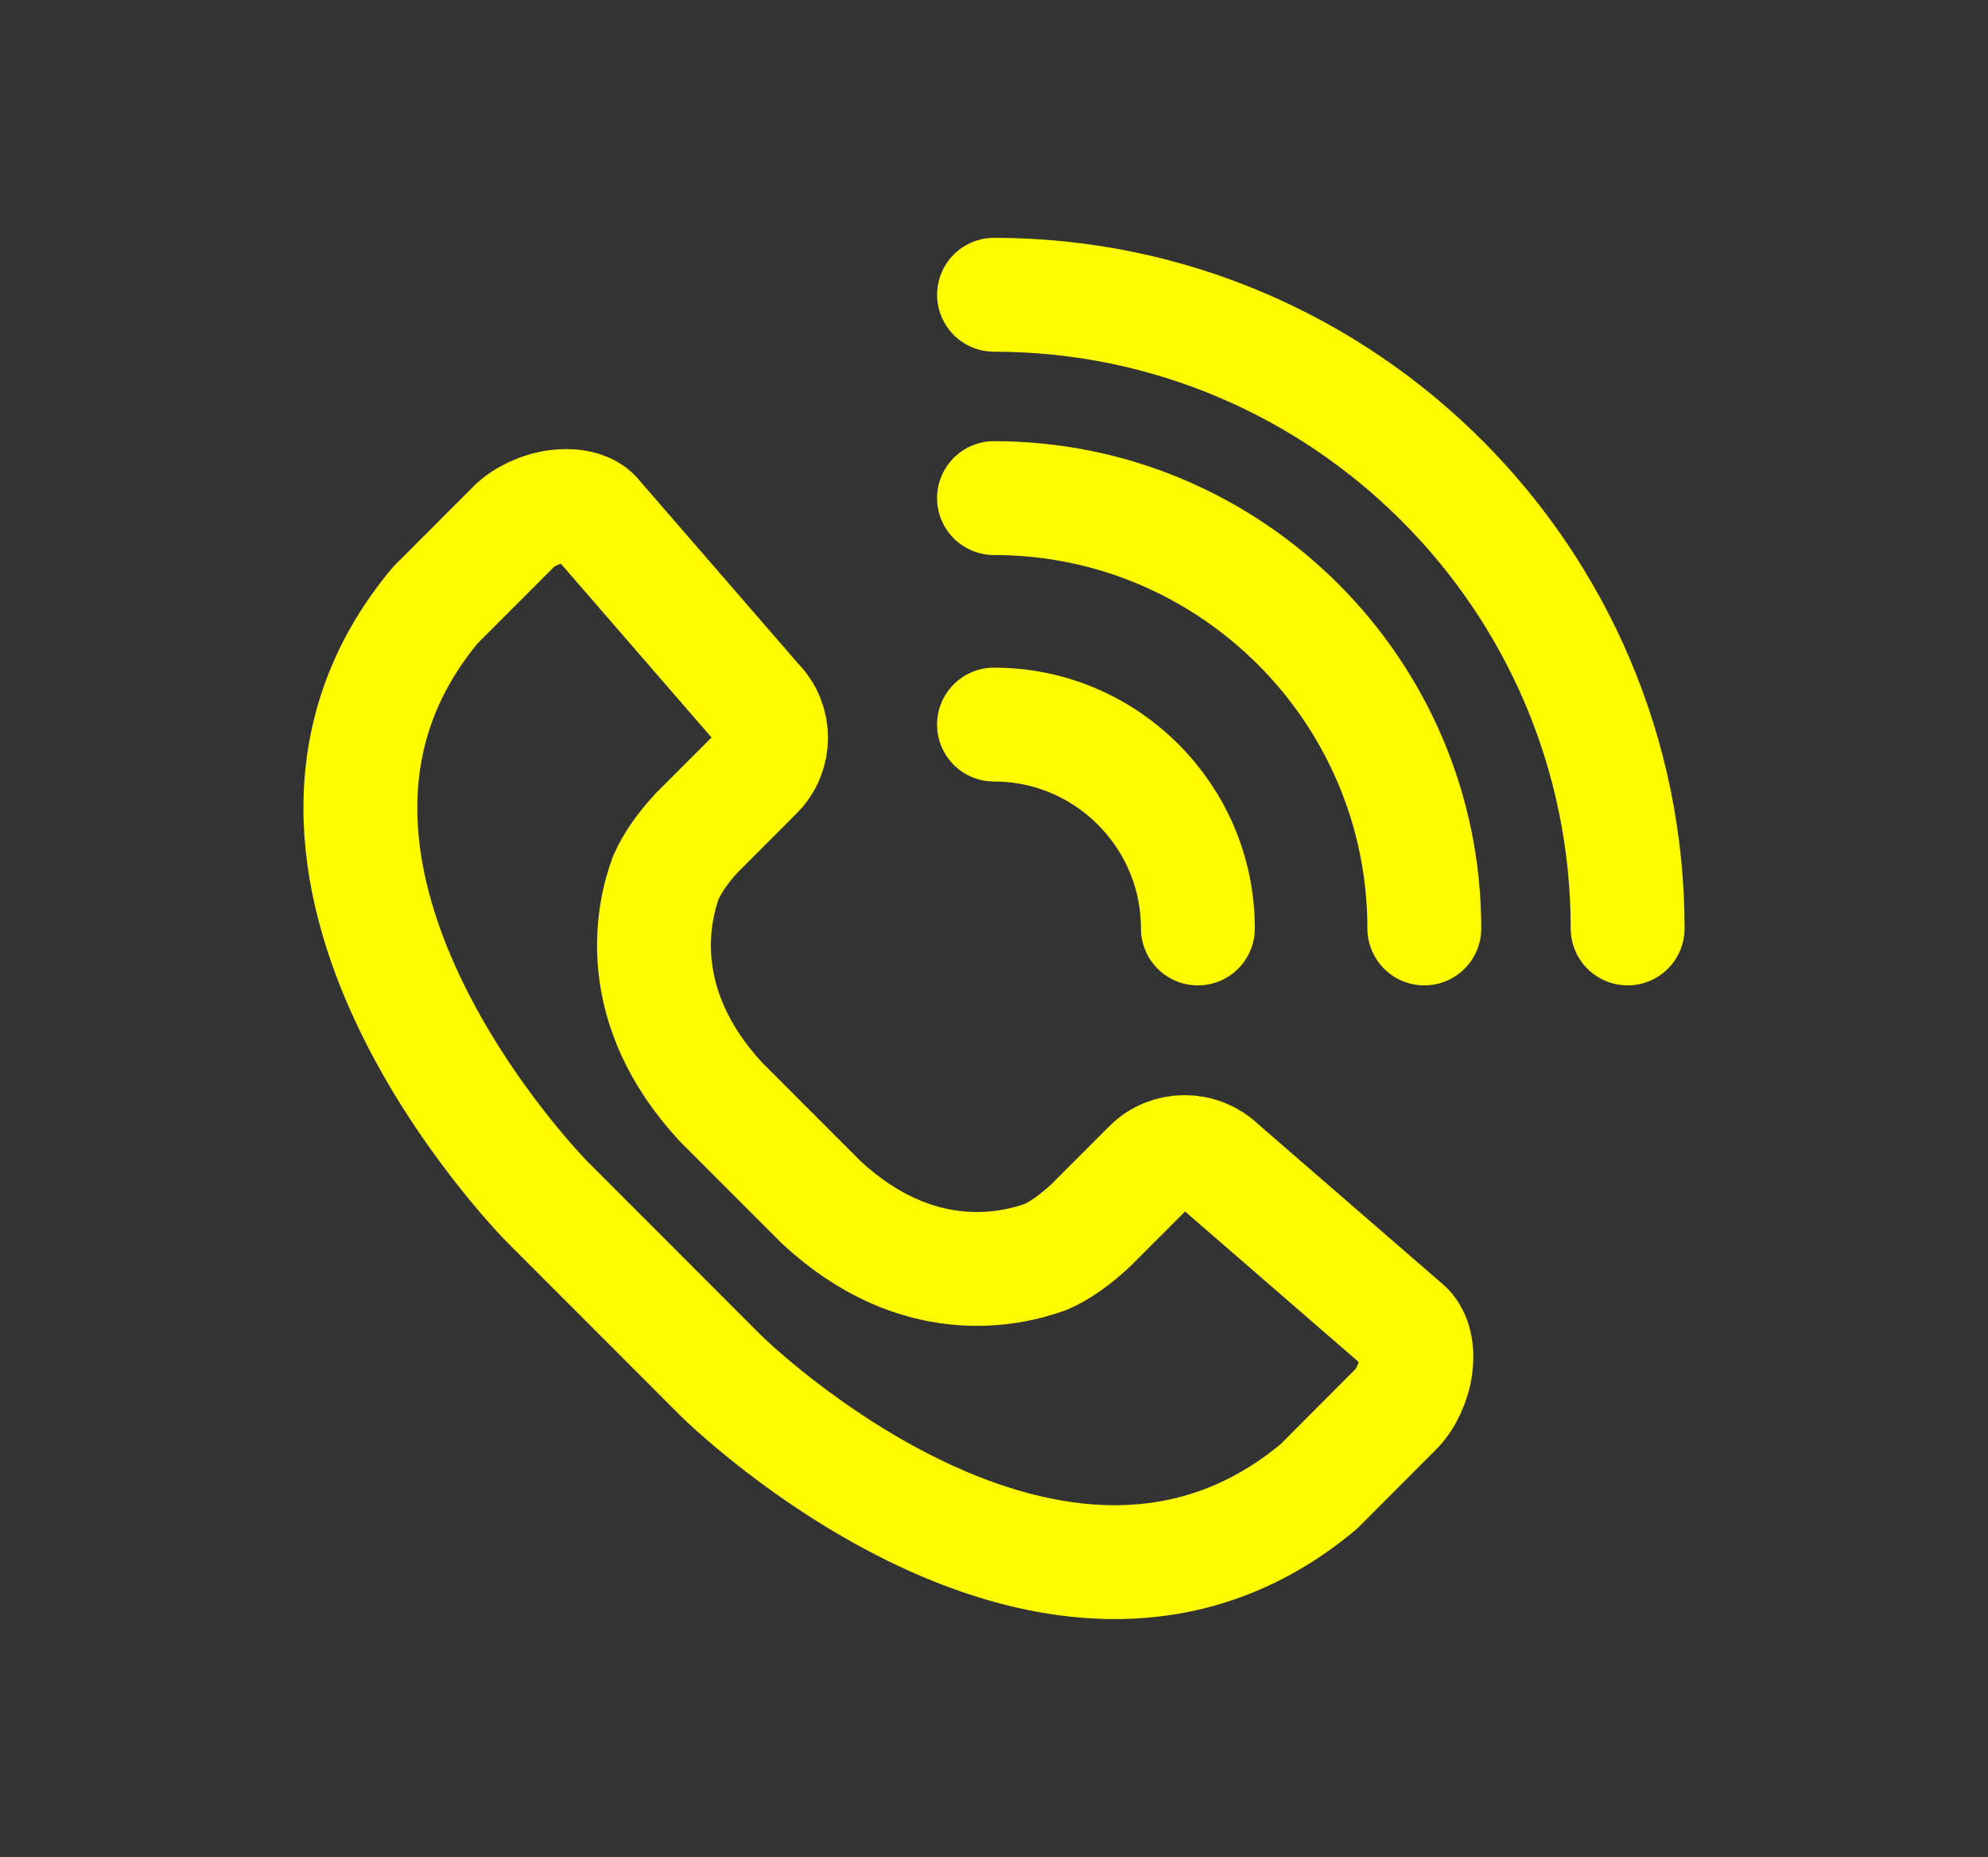
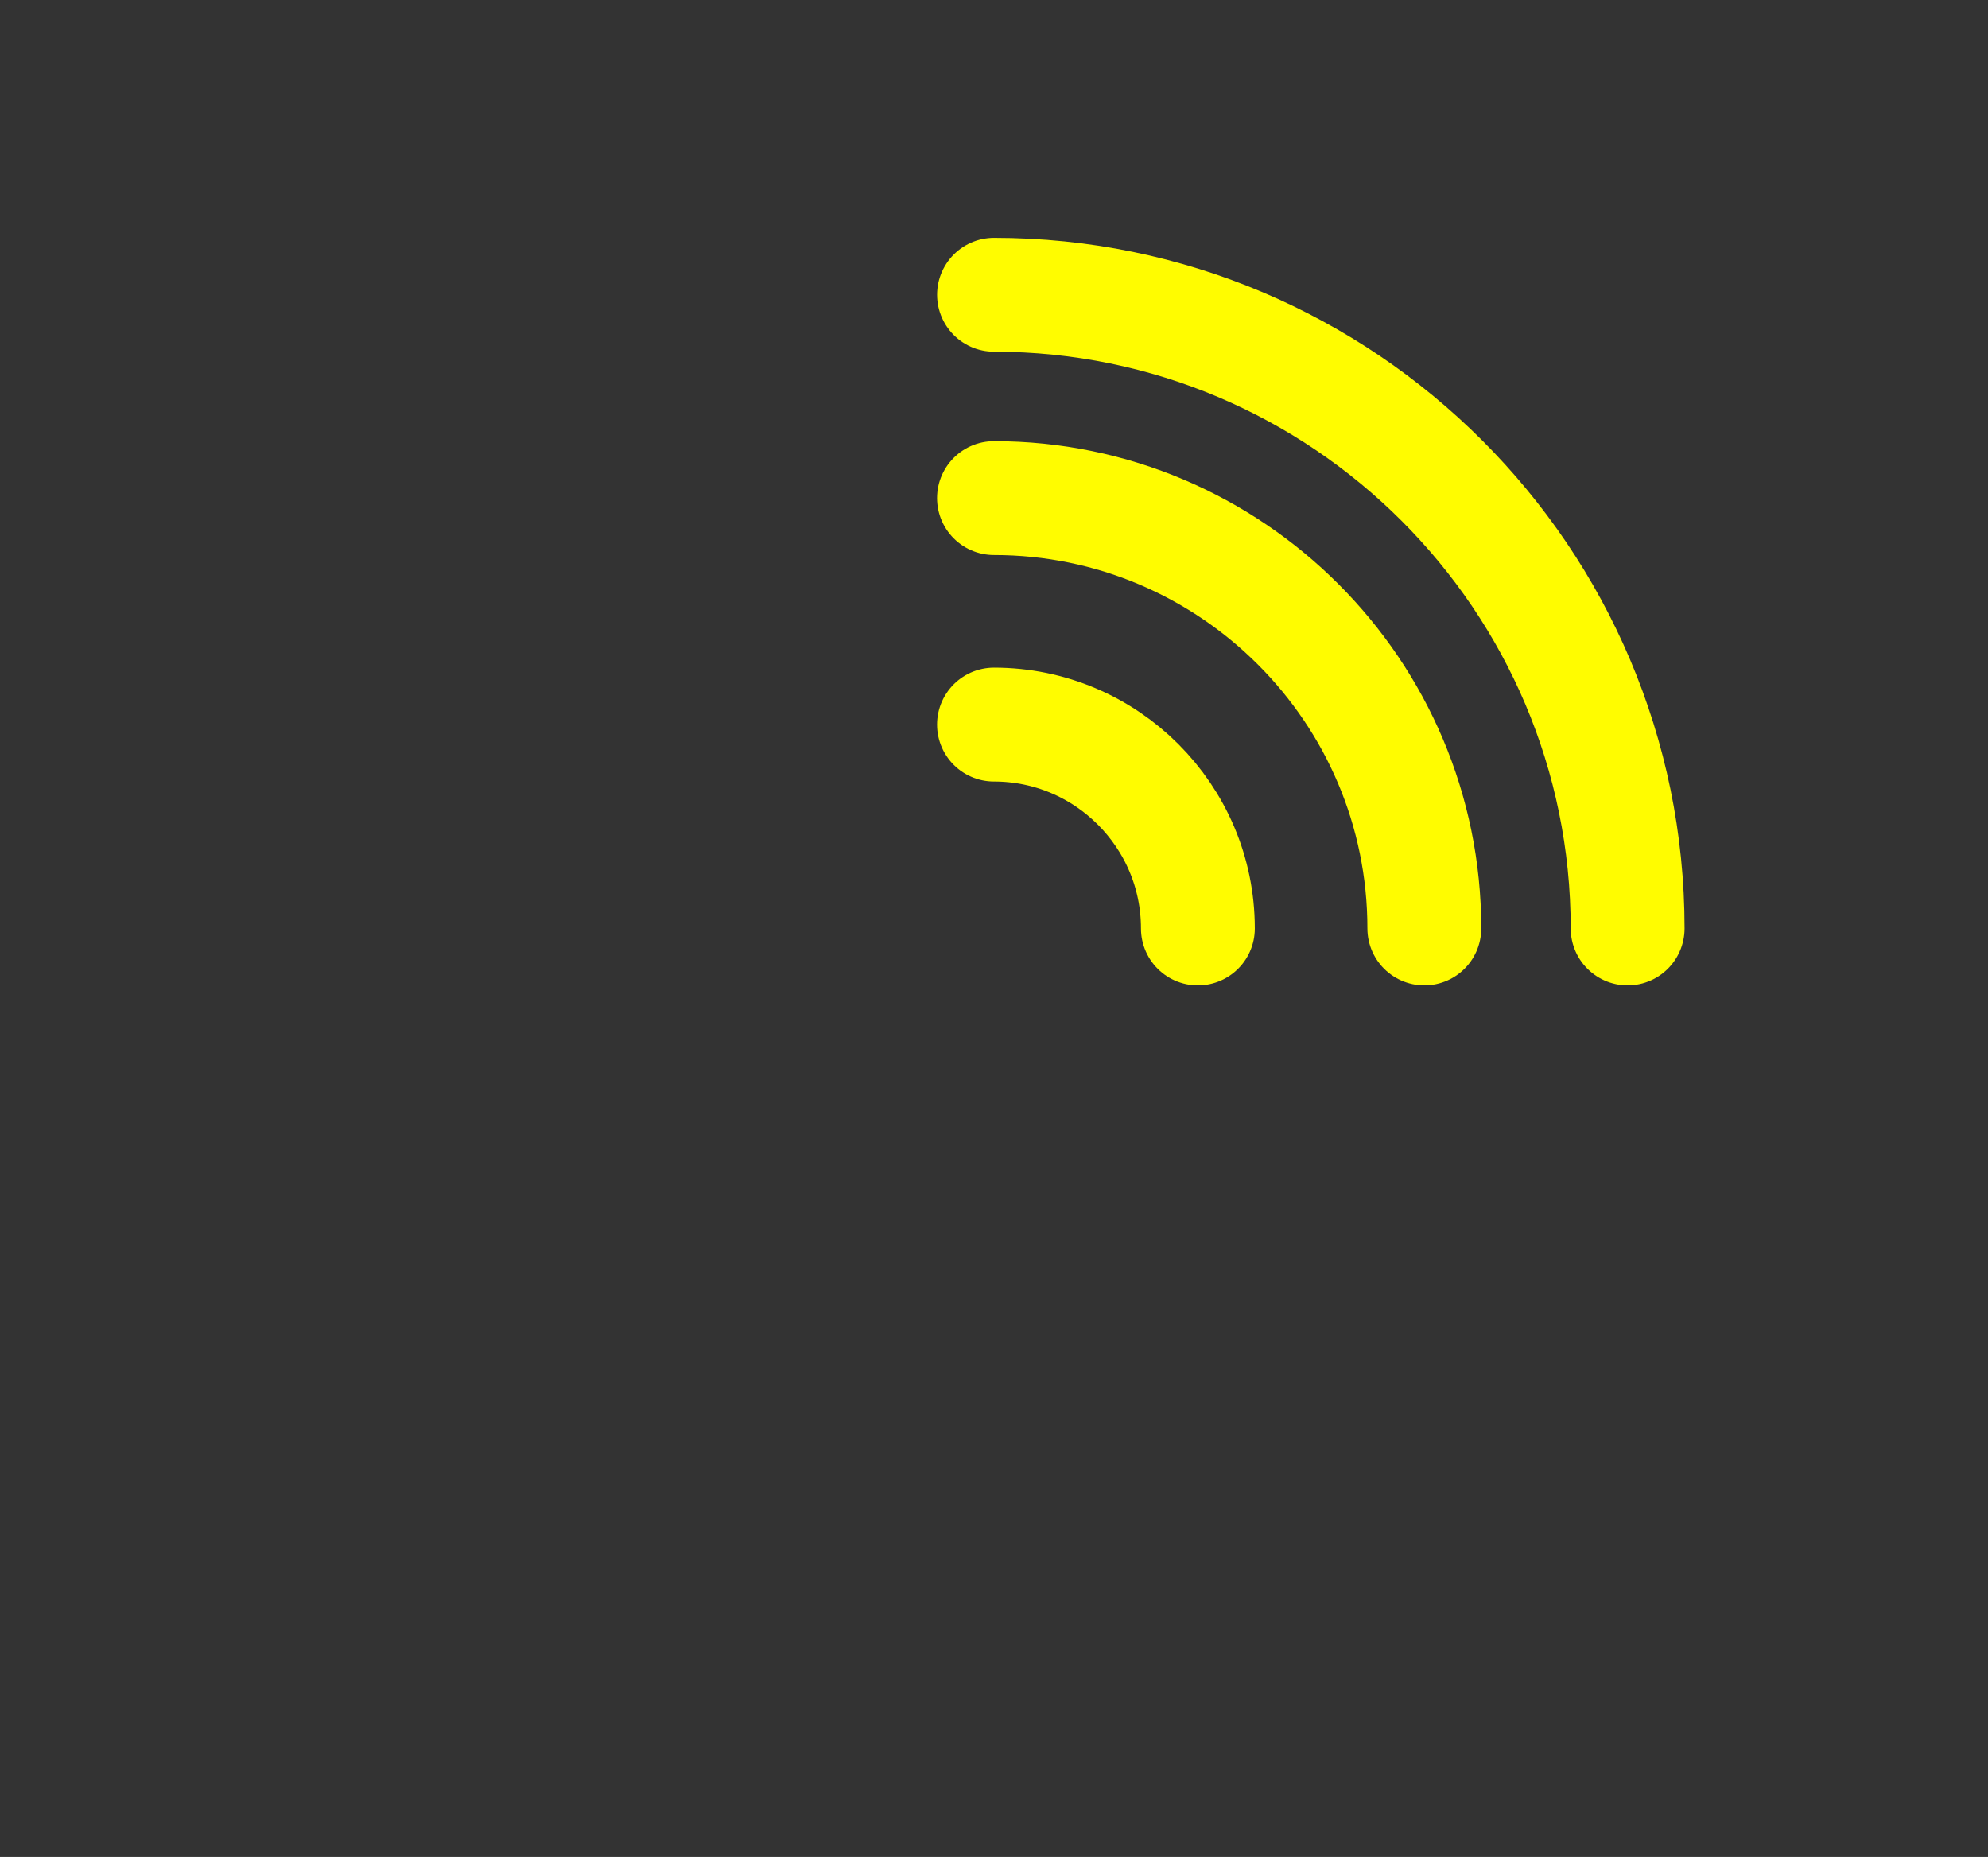
<svg xmlns="http://www.w3.org/2000/svg" version="1.1" id="icon" x="0px" y="0px" width="104.765px" height="97.847px" viewBox="0 0 104.765 97.847" enable-background="new 0 0 104.765 97.847" xml:space="preserve">
  <rect x="0" y="0" width="104.765" height="97.847" fill="#333333" stroke="none" />
  <g>
    <path fill="none" stroke="#FFFC00" stroke-width="6" stroke-linecap="round" stroke-linejoin="round" stroke-miterlimit="10" d="   M52.384,15.532c18.411,0,33.39,14.979,33.39,33.39" />
    <path fill="none" stroke="#FFFC00" stroke-width="6" stroke-linecap="round" stroke-linejoin="round" stroke-miterlimit="10" d="   M52.382,26.246c12.504,0,22.678,10.173,22.678,22.676" />
    <path fill="none" stroke="#FFFC00" stroke-width="6" stroke-linecap="round" stroke-linejoin="round" stroke-miterlimit="10" d="   M52.382,38.18c5.924,0,10.745,4.819,10.745,10.743" />
-     <path fill="none" stroke="#FFFC00" stroke-width="6" stroke-linecap="round" stroke-linejoin="round" stroke-miterlimit="10" d="   M74.611,71.983c-0.114,0.866-0.522,1.743-1.066,2.287l-4.047,4.057C55.698,89.88,38.174,72.67,38,72.496l-9.163-9.169   c-0.175-0.175-17.39-17.694-5.891-31.445l4.118-4.121c0.543-0.543,1.419-0.952,2.285-1.065c0.169-0.022,0.333-0.033,0.491-0.033   c0.635,0,1.164,0.174,1.462,0.47l8.563,9.88c1.025,1.025,1.025,2.695,0,3.721l-3.125,3.127c-0.766,0.826-1.315,1.612-1.658,2.396   c-0.684,1.87-1.771,6.763,2.927,11.823l5.265,5.268c5.031,4.674,9.918,3.584,11.85,2.875c0.721-0.315,1.506-0.866,2.362-1.661   l3.096-3.098c0.994-0.995,2.668-1.047,3.773,0.053L74.142,70C74.549,70.429,74.72,71.148,74.611,71.983z" />
  </g>
</svg>